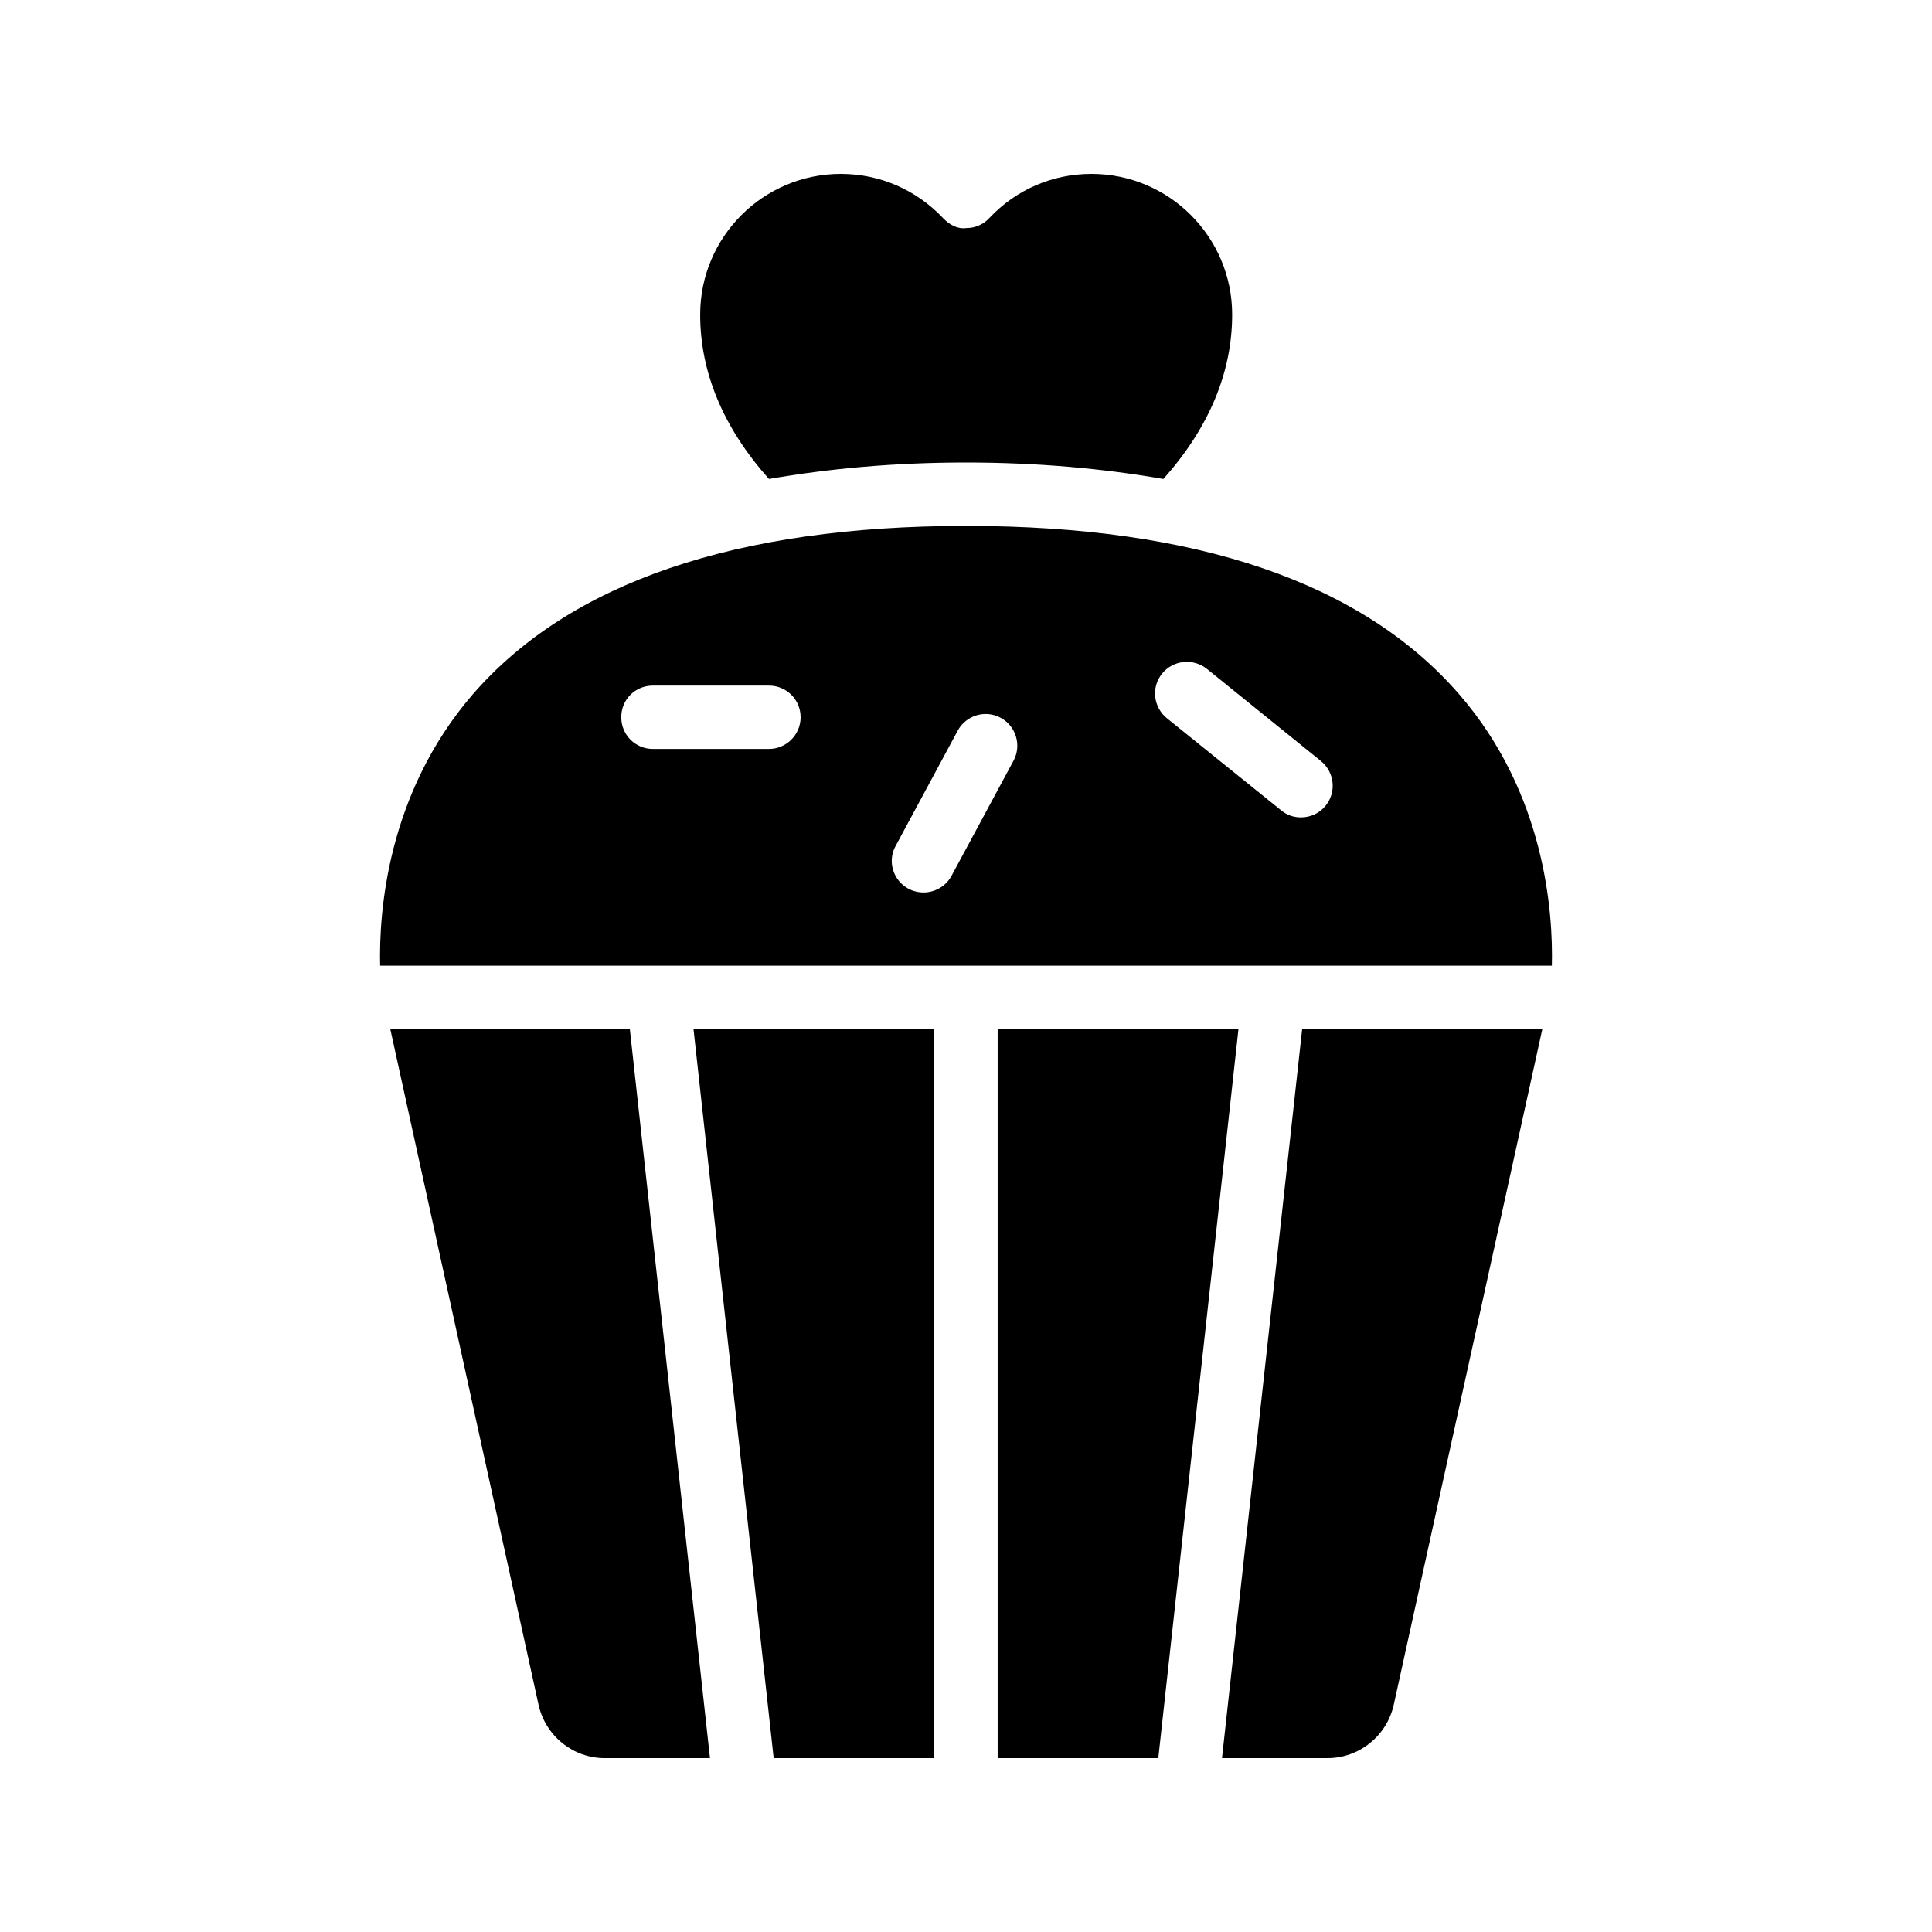
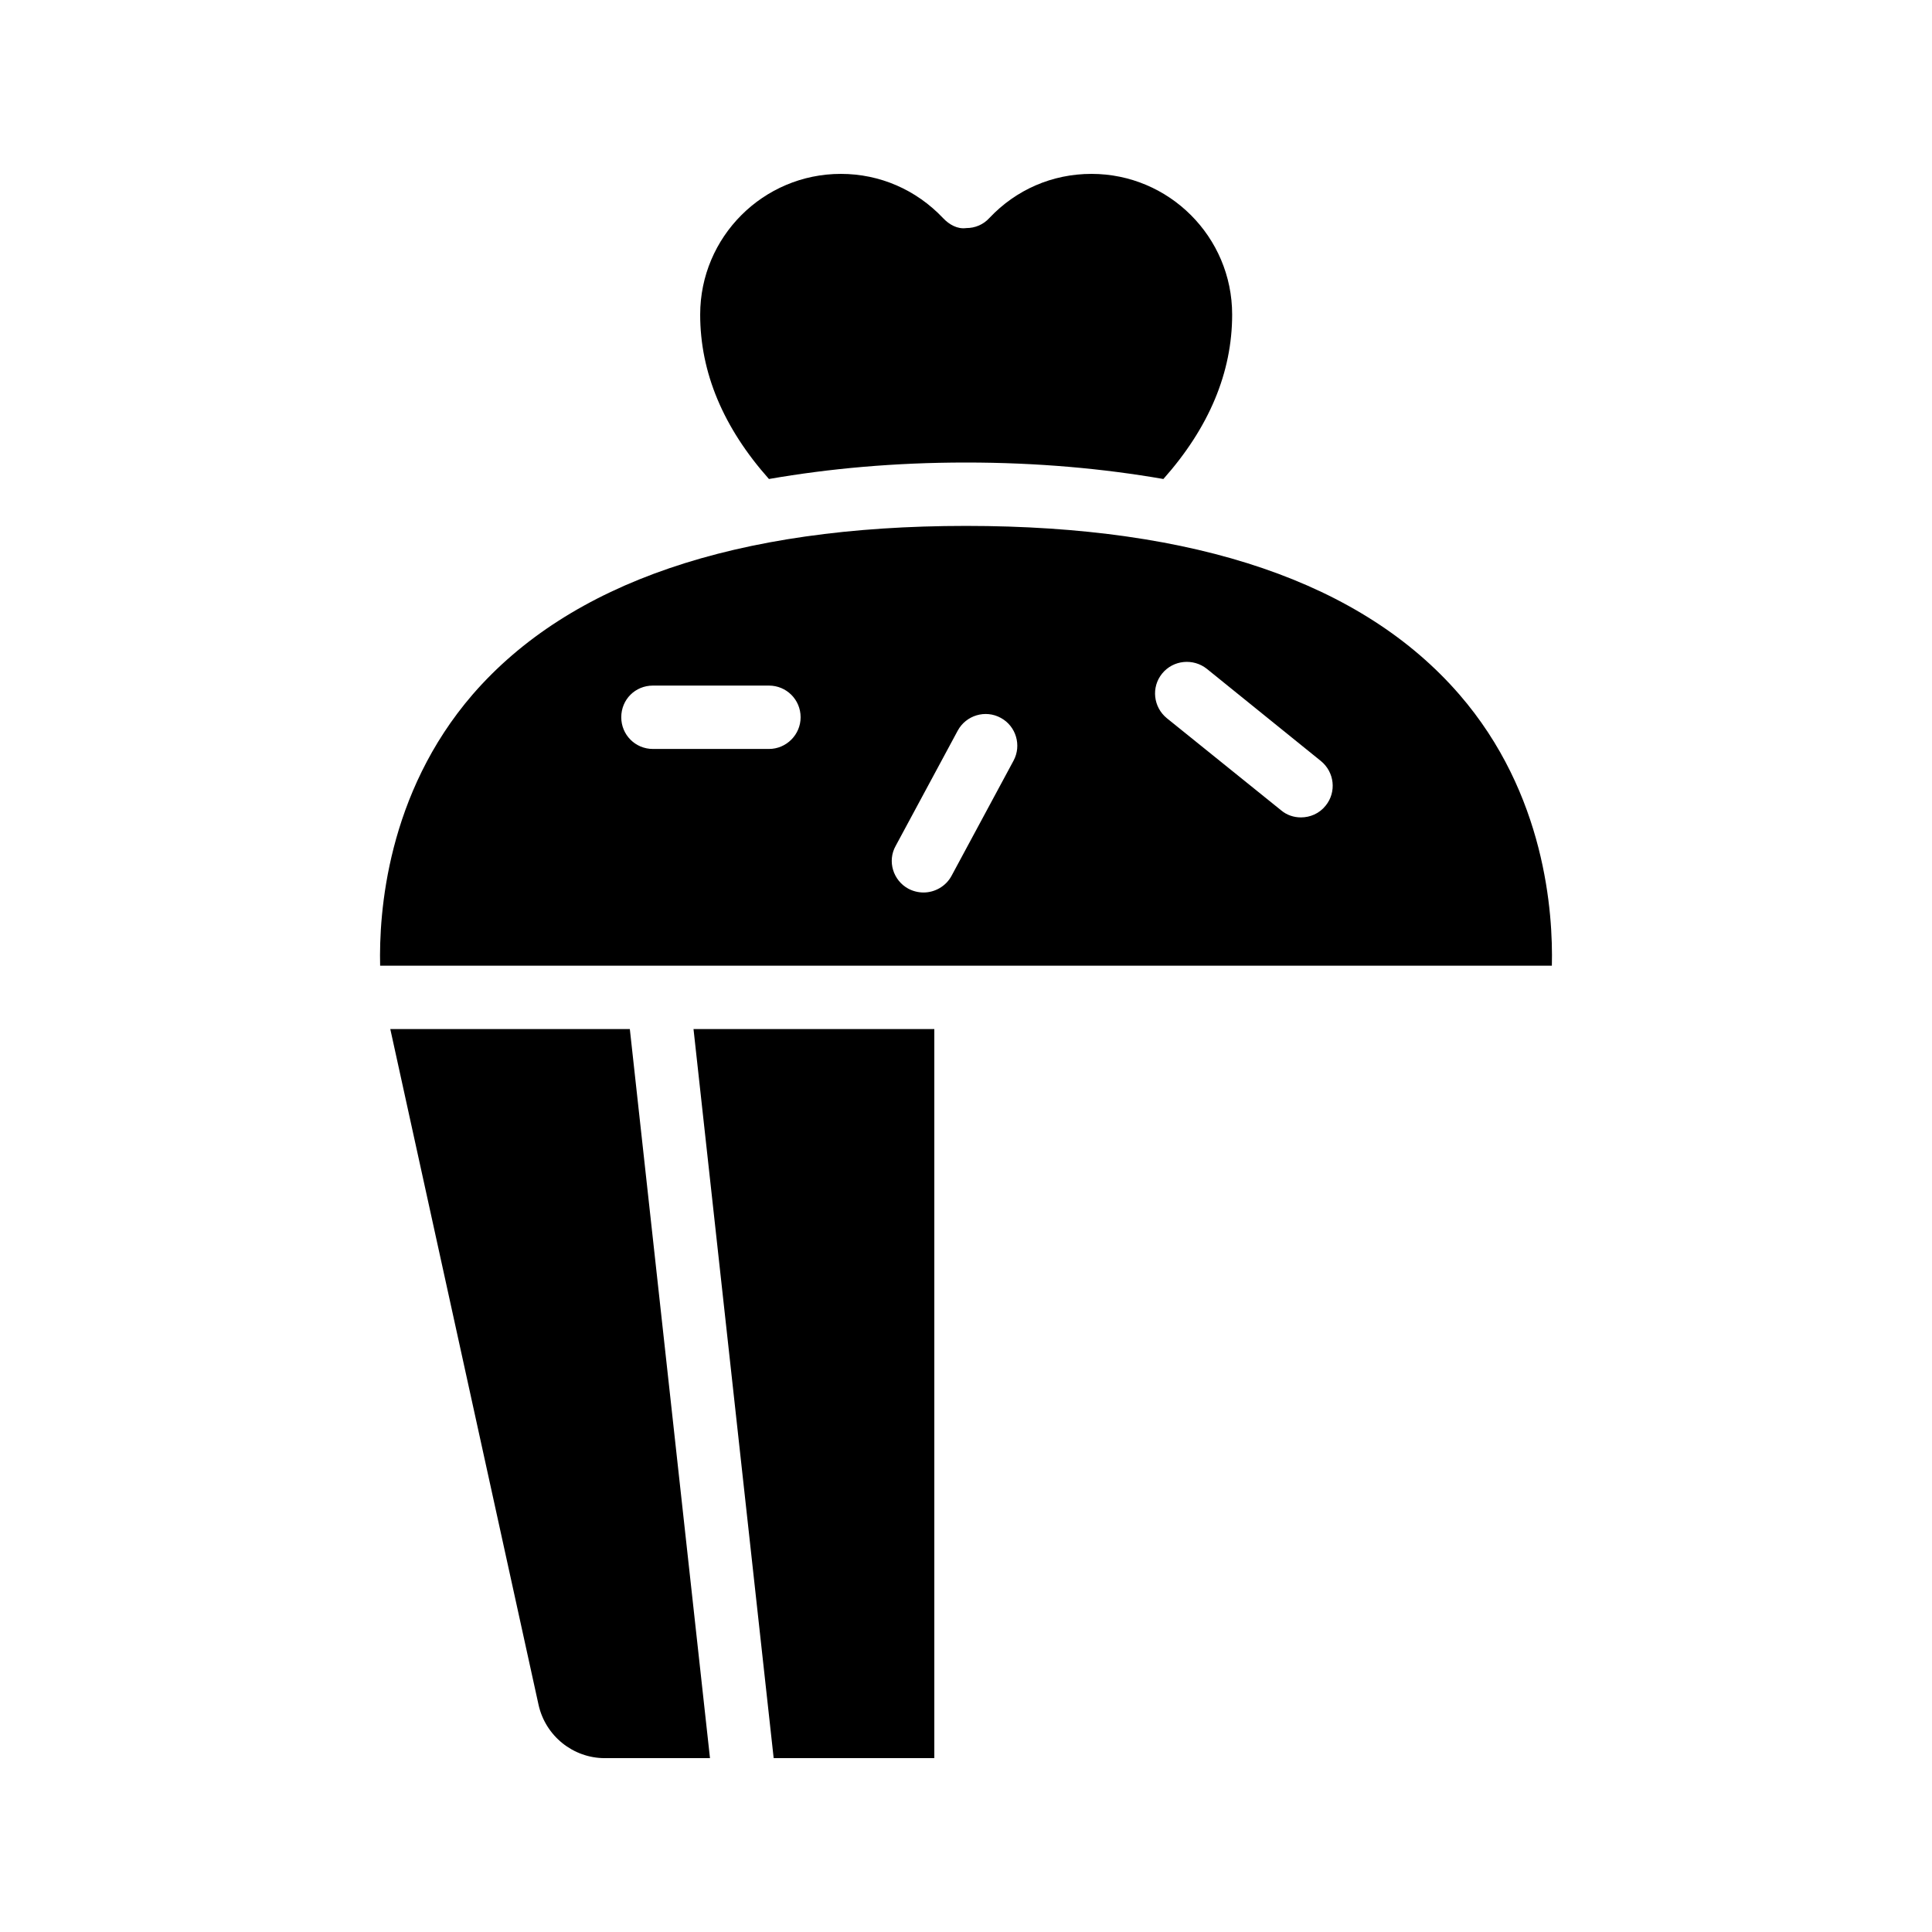
<svg xmlns="http://www.w3.org/2000/svg" fill="#000000" width="800px" height="800px" version="1.1" viewBox="144 144 512 512">
  <g>
-     <path d="m349.03 609.92h42.574v-193.21h-63.816z" />
+     <path d="m349.03 609.92h42.574v-193.21h-63.816" />
    <path d="m452.31 270.94c12.09-13.602 18.223-28.215 18.223-43.578 0-20.57-16.711-37.281-37.281-37.281-10.41 0-19.984 4.199-27.039 11.672-1.594 1.762-3.777 2.688-6.129 2.688-2.352 0.336-4.535-0.926-6.129-2.606-7.137-7.555-16.793-11.754-27.121-11.754-20.574 0-37.281 16.711-37.281 37.281 0 15.367 6.129 29.977 18.223 43.578 15.953-2.769 33.25-4.367 52.227-4.367 18.977 0.004 36.355 1.598 52.309 4.367z" />
-     <path d="m408.39 416.71v193.21h42.57l21.246-193.21z" />
    <path d="m247.43 416.71 39.297 179.11c1.844 8.23 9.152 14.105 17.547 14.105h27.879l-21.242-193.21z" />
-     <path d="m467.84 609.92h27.961c8.398 0 15.703-5.879 17.551-14.105l39.383-179.11h-63.648z" />
    <path d="m400 283.37c-61.047 0-105.04 15.031-130.74 44.672-22.754 26.367-24.855 57.938-24.52 71.875h310.52c0.336-13.938-1.68-45.512-24.52-71.875-25.691-29.641-69.605-44.672-130.74-44.672zm-52.227 59.113h-30.734c-4.703 0-8.398-3.777-8.398-8.398 0-4.703 3.695-8.398 8.398-8.398h30.734c4.617 0 8.398 3.695 8.398 8.398 0 4.621-3.781 8.398-8.398 8.398zm64.824 3.106-16.457 30.566c-1.512 2.769-4.449 4.367-7.391 4.367-1.344 0-2.769-0.336-4.031-1.008-4.031-2.184-5.625-7.305-3.359-11.336l16.457-30.566c2.184-4.031 7.305-5.625 11.418-3.359 4.035 2.184 5.547 7.305 3.363 11.336zm82.707 11.926c-1.68 2.098-4.113 3.106-6.551 3.106-1.848 0-3.695-0.586-5.207-1.848l-30.312-24.434c-3.609-2.938-4.199-8.23-1.258-11.84 2.938-3.609 8.23-4.113 11.84-1.258l30.23 24.434c3.609 2.938 4.199 8.227 1.258 11.84z" />
  </g>
</svg>